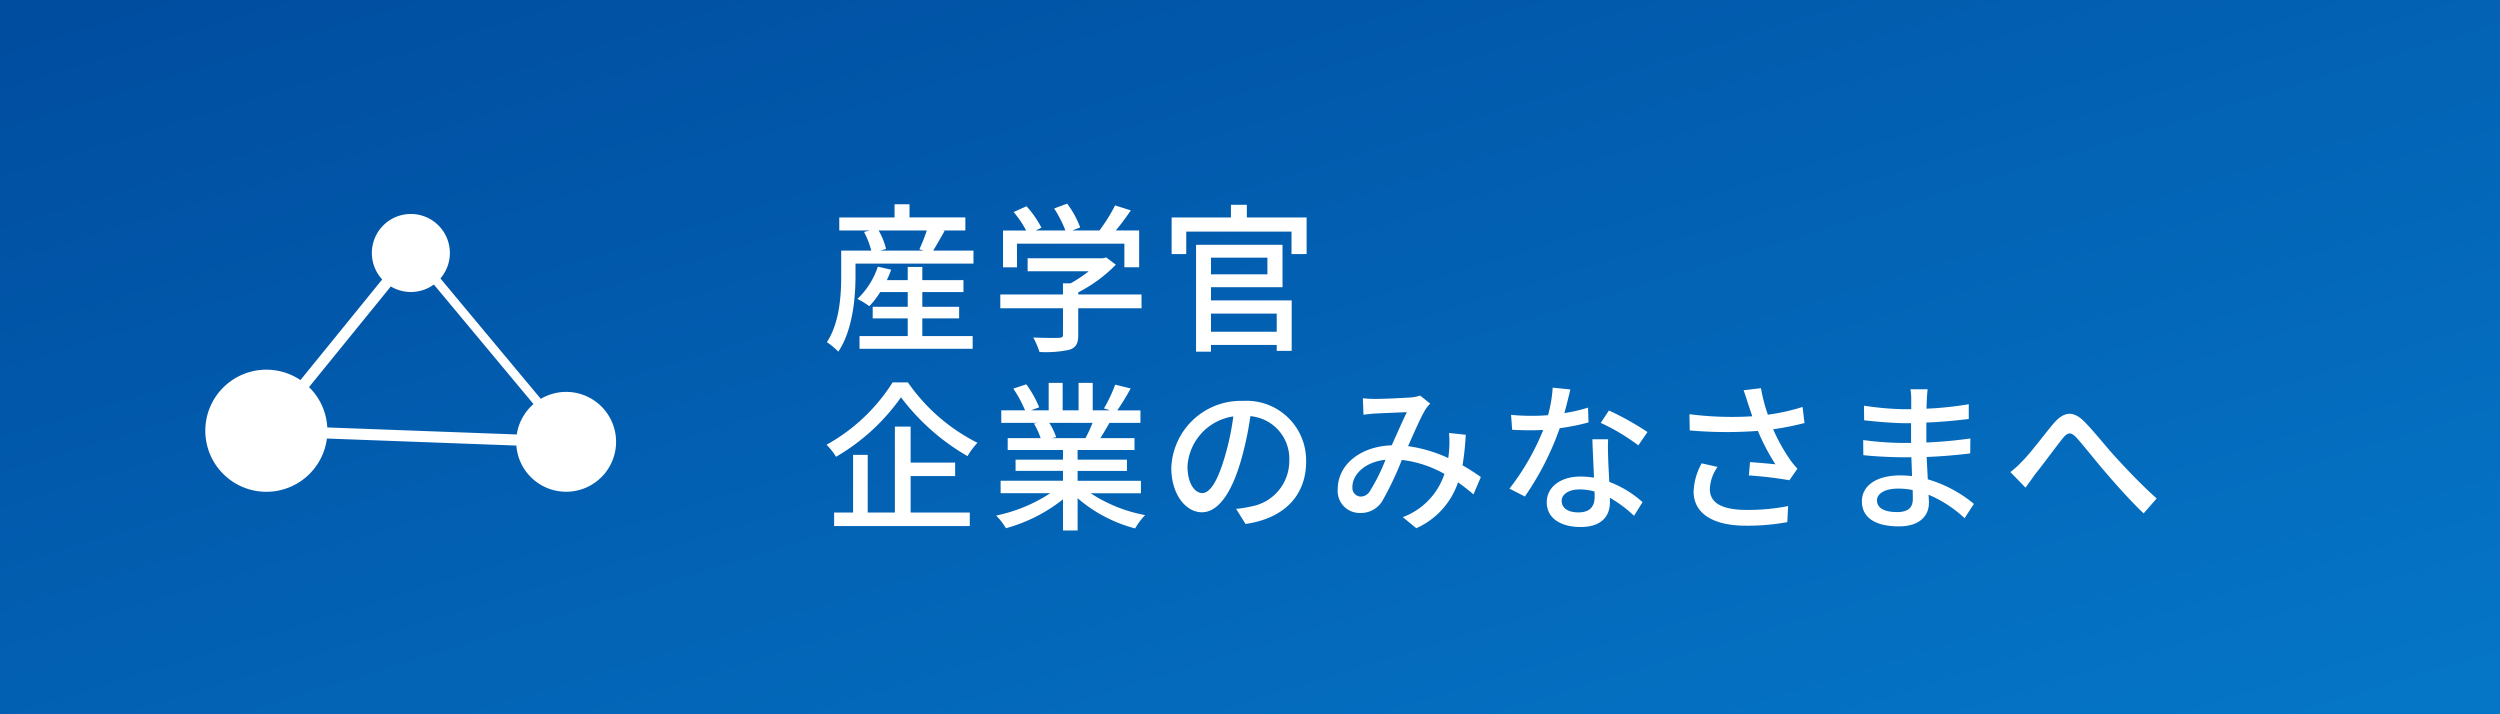
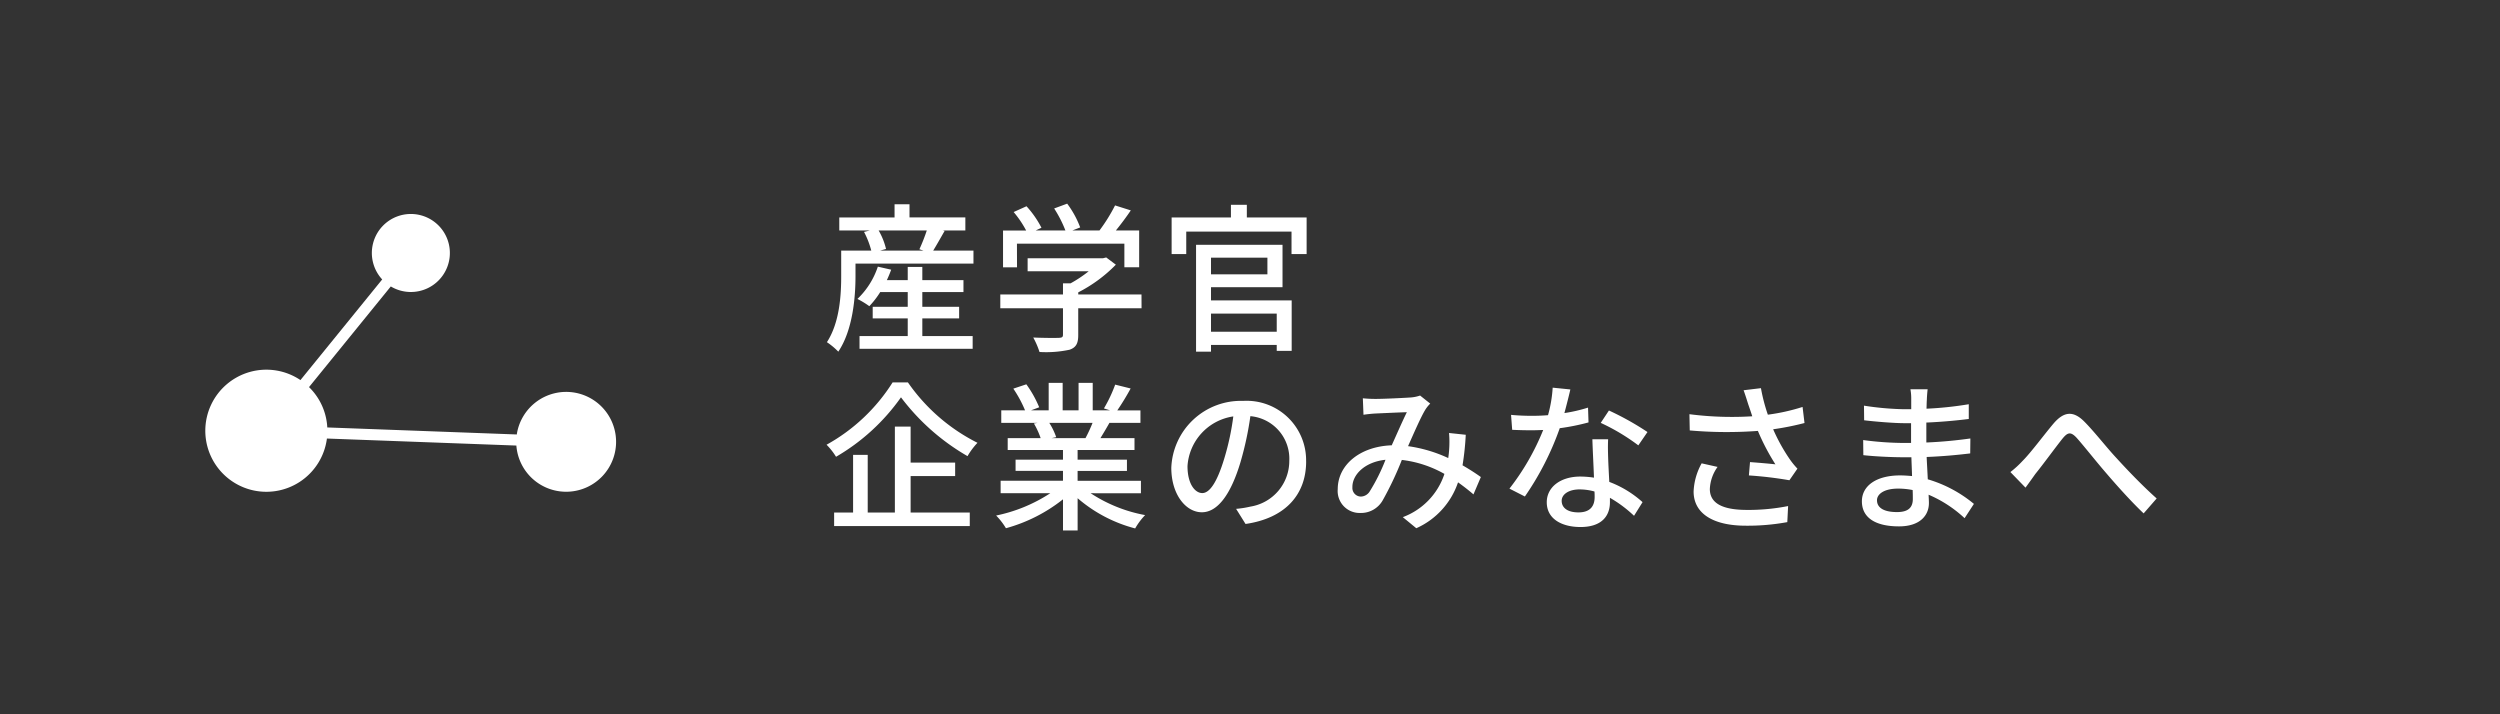
<svg xmlns="http://www.w3.org/2000/svg" width="280" height="80" viewBox="0 0 280 80">
  <rect x="0" y="0" width="280" height="80" fill="#333333" stroke="none" />
  <defs>
    <linearGradient id="linear-gradient" x1="0.014" y1="0.054" x2="0.989" y2="0.956" gradientUnits="objectBoundingBox">
      <stop offset="0" stop-color="#0575c6" />
      <stop offset="1" stop-color="#004da0" />
    </linearGradient>
  </defs>
  <g id="sidebar_appeal_industry_academia_government_company_ja" transform="translate(8903 7360)">
-     <path id="パス_759" data-name="パス 759" d="M0,0H280V80H0Z" transform="translate(-8623 -7280) rotate(180)" fill="url(#linear-gradient)" />
    <path id="パス_780" data-name="パス 780" d="M11.3-2.34h4.122v-1.3H11.3V-5.292h4.608V-6.624H11.3V-8.1H9.666v1.476H7.326c.18-.378.342-.774.486-1.17L6.318-8.136A8.838,8.838,0,0,1,4.032-4.518a9.709,9.709,0,0,1,1.332.81A9.648,9.648,0,0,0,6.588-5.292H9.666v1.656H5.742v1.3H9.666V-.36h-5.4V1.062H16.938V-.36H11.3Zm.5-9.846a20.526,20.526,0,0,1-.828,2.106l.45.144H6.588l.648-.18a7.638,7.638,0,0,0-.828-2.07Zm.72,2.25c.378-.612.828-1.422,1.278-2.2l-.234-.054h2.556v-1.458H9.864V-15.12H8.19v1.476H2v1.458h3.42l-.648.162a9.765,9.765,0,0,1,.81,2.088H2.214v2.844c0,2.124-.162,5.2-1.6,7.416A7.849,7.849,0,0,1,1.89,1.386C3.51-1.026,3.816-4.68,3.816-7.092V-8.478H17.028V-9.936Zm9.378-.774H33.93v2.646h1.656v-4.122h-2.61c.558-.684,1.152-1.476,1.674-2.25l-1.764-.558a18.916,18.916,0,0,1-1.746,2.808H28.1l.882-.342a10.671,10.671,0,0,0-1.458-2.664l-1.458.54a13.332,13.332,0,0,1,1.26,2.466h-3.33l.648-.306A11.046,11.046,0,0,0,22.968-14.9l-1.44.648a11.357,11.357,0,0,1,1.4,2.07H20.34v4.122h1.566Zm13.95,5.688H28.764v-.234a16.155,16.155,0,0,0,4.212-3.1l-1.08-.81-.36.09H23.094v1.458h6.84A14.24,14.24,0,0,1,27.9-6.264h-.846v1.242h-7.02v1.548h7.02V-.522c0,.27-.09.342-.45.36s-1.62.018-2.88-.036a9.005,9.005,0,0,1,.7,1.62,12.511,12.511,0,0,0,3.366-.252c.738-.252.972-.72.972-1.638V-3.474h7.092ZM50.994-2.88V-.846H43.632V-2.88ZM49.95-9.144v1.872H43.632V-9.144ZM43.632-5.832h8.01v-4.752H41.958V1.386h1.674V.63h7.362V1.3h1.674V-4.356H43.632Zm4.014-7.812v-1.422H45.864v1.422H39.222v4.1H40.86v-2.52H52.65v2.52h1.692v-4.1ZM7.974,4.826a20.443,20.443,0,0,1-7.4,6.984,7.282,7.282,0,0,1,1.062,1.35A23.066,23.066,0,0,0,8.91,6.5a24.869,24.869,0,0,0,7.452,6.588,8.074,8.074,0,0,1,1.116-1.494A20.869,20.869,0,0,1,9.684,4.826ZM9.99,15.32h4.986V13.808H9.99V9.776H8.226v9.63H5.184V12.944H3.546v6.462H1.422v1.512H16.614V19.406H9.99ZM30.366,9.362a16.8,16.8,0,0,1-.792,1.71h-3.8l.522-.108a7.573,7.573,0,0,0-.774-1.6Zm5.418,7.884v-1.4H28.692v-1.1h5.526v-1.26H28.692V12.4h6.372V11.072H31.248c.306-.5.666-1.1,1.008-1.71H35.73v-1.4H33.138A28.163,28.163,0,0,0,34.632,5.51L32.9,5.078a15.689,15.689,0,0,1-1.26,2.664l.684.216H30.384V4.88H28.8V7.958H27.018V4.88H25.452V7.958h-1.98l.918-.342a12.511,12.511,0,0,0-1.44-2.574l-1.458.486a13.5,13.5,0,0,1,1.314,2.43H20.142v1.4h4.086l-.432.072a8.917,8.917,0,0,1,.756,1.638h-3.69V12.4h6.192v1.08h-5.31v1.26h5.31v1.1H20.07v1.4h5.562a17.464,17.464,0,0,1-6.066,2.5,7.512,7.512,0,0,1,1.1,1.422,17.879,17.879,0,0,0,6.39-3.24v3.492h1.638V17.8a16.057,16.057,0,0,0,6.444,3.384,7.517,7.517,0,0,1,1.116-1.494,16.53,16.53,0,0,1-6.1-2.448Zm18.5-3.564A6.663,6.663,0,0,0,47.232,6.9a7.8,7.8,0,0,0-8.046,7.488c0,3.006,1.638,4.986,3.42,4.986s3.276-2.034,4.356-5.706a35.842,35.842,0,0,0,1.08-5.058A4.786,4.786,0,0,1,52.4,13.628a5.177,5.177,0,0,1-4.356,5.112,11.125,11.125,0,0,1-1.6.252L47.5,20.684C51.876,20.054,54.288,17.462,54.288,13.682ZM41,14.2a6.017,6.017,0,0,1,5.13-5.562,28.657,28.657,0,0,1-.99,4.644c-.828,2.772-1.674,3.942-2.484,3.942C41.886,17.228,41,16.274,41,14.2Zm19.638-7.6.072,1.854c.45-.072,1.026-.126,1.4-.144.81-.036,2.736-.126,3.456-.144-.486.99-1.1,2.394-1.692,3.708-3.564.126-6.048,2.2-6.048,4.914a2.459,2.459,0,0,0,2.52,2.664,2.793,2.793,0,0,0,2.5-1.386,36.444,36.444,0,0,0,2.16-4.554,12.641,12.641,0,0,1,4.77,1.566,7.742,7.742,0,0,1-4.662,4.842l1.512,1.242A8.648,8.648,0,0,0,71.3,16.022q.945.675,1.728,1.35l.828-1.944c-.558-.4-1.242-.846-2.052-1.314a30.283,30.283,0,0,0,.36-3.42l-1.872-.2a11.646,11.646,0,0,1,.018,1.782q-.027.486-.108,1.026a15.809,15.809,0,0,0-4.5-1.332c.72-1.62,1.458-3.312,1.944-4.1a3.654,3.654,0,0,1,.54-.666L67.05,6.3a4.1,4.1,0,0,1-1.044.216c-.792.054-2.97.162-3.942.162A13.662,13.662,0,0,1,60.642,6.608Zm-1.17,9.936c0-1.35,1.35-2.79,3.708-3.042a21.164,21.164,0,0,1-1.746,3.51,1.208,1.208,0,0,1-1.008.612A.964.964,0,0,1,59.472,16.544ZM83.88,5.618l-1.98-.2A14.691,14.691,0,0,1,81.378,8.5c-.63.054-1.26.072-1.854.072-.72,0-1.584-.036-2.286-.108l.126,1.674c.72.036,1.476.054,2.16.054.432,0,.864-.018,1.314-.036a27.032,27.032,0,0,1-3.78,6.57l1.728.882a32.205,32.205,0,0,0,3.906-7.65,24.162,24.162,0,0,0,3.222-.648L85.86,7.652a17.211,17.211,0,0,1-2.646.612C83.484,7.256,83.736,6.248,83.88,5.618Zm-.972,12.474c0-.738.81-1.278,2-1.278a6.267,6.267,0,0,1,1.674.234c.018.234.018.45.018.612,0,.972-.45,1.728-1.818,1.728C83.556,19.388,82.908,18.866,82.908,18.092Zm5.2-6.894H86.346c.036,1.188.126,2.88.18,4.3A10.32,10.32,0,0,0,85,15.374c-2.232,0-3.762,1.188-3.762,2.88,0,1.872,1.692,2.772,3.78,2.772,2.376,0,3.294-1.242,3.294-2.772v-.5a14.047,14.047,0,0,1,2.7,2.016l.954-1.53a11.729,11.729,0,0,0-3.726-2.268c-.054-1.026-.108-2.07-.126-2.664C88.092,12.584,88.074,11.954,88.11,11.2Zm3.384.684,1.026-1.494A31.863,31.863,0,0,0,88.2,7.976l-.918,1.386A22.888,22.888,0,0,1,91.494,11.882Zm12.294-4.644c.126.36.288.828.468,1.386a37.138,37.138,0,0,1-7.038-.234l.036,1.818a47.333,47.333,0,0,0,7.632.054,24.77,24.77,0,0,0,1.962,3.744c-.612-.072-1.89-.18-2.844-.252l-.126,1.494a43.165,43.165,0,0,1,4.536.54l.9-1.3a8.527,8.527,0,0,1-.864-1.062,20.057,20.057,0,0,1-1.854-3.348,31.023,31.023,0,0,0,3.51-.7l-.216-1.8A22.24,22.24,0,0,1,106,8.444a19.576,19.576,0,0,1-.774-2.97l-1.944.234C103.482,6.248,103.662,6.842,103.788,7.238Zm-3.42,7.056-1.782-.4a7.065,7.065,0,0,0-.9,3.15c0,2.5,2.232,3.816,5.76,3.834a24.585,24.585,0,0,0,4.734-.4l.09-1.8a22.761,22.761,0,0,1-4.716.432c-2.592-.018-4.05-.72-4.05-2.34A4.555,4.555,0,0,1,100.368,14.294Zm17.856,3.744c0-.72.828-1.314,2.358-1.314a8.154,8.154,0,0,1,1.638.162c.018.4.018.756.018,1.008,0,1.152-.774,1.458-1.782,1.458C118.908,19.352,118.224,18.812,118.224,18.038ZM123.894,5.6h-1.926a5.906,5.906,0,0,1,.09,1.134v1.1h-.774a32.613,32.613,0,0,1-4.518-.4l.018,1.638c1.17.144,3.33.324,4.518.324h.738v2.214h-.918a35.19,35.19,0,0,1-4.446-.324l.018,1.692c1.242.144,3.24.234,4.392.234h.99c.018.666.054,1.4.072,2.106-.432-.036-.864-.072-1.332-.072-2.682,0-4.284,1.17-4.284,2.9,0,1.8,1.458,2.808,4.158,2.808,2.358,0,3.348-1.242,3.348-2.61,0-.252-.018-.558-.036-.936a13.84,13.84,0,0,1,4.032,2.628l1.044-1.6a14.453,14.453,0,0,0-5.166-2.754c-.036-.81-.09-1.674-.126-2.5,1.728-.072,3.222-.2,4.878-.4l.018-1.674c-1.566.216-3.15.378-4.932.45V9.326c1.746-.072,3.42-.234,4.752-.4V7.274a39.55,39.55,0,0,1-4.734.5c.018-.4.018-.738.036-.954C123.822,6.32,123.858,5.924,123.894,5.6Zm9.27,9.27,1.692,1.746c.306-.414.72-.99,1.1-1.53.864-1.062,2.25-2.97,3.042-3.96.576-.7.918-.828,1.62-.054.846.954,2.2,2.682,3.348,4,1.188,1.386,2.79,3.168,4.122,4.428l1.458-1.674c-1.656-1.476-3.348-3.258-4.464-4.482-1.116-1.188-2.52-3.006-3.654-4.14-1.242-1.242-2.286-1.1-3.42.216-1.1,1.3-2.538,3.258-3.456,4.176A11.076,11.076,0,0,1,133.164,14.87Z" transform="translate(-8811 -7322)" fill="#fff" />
    <g id="グループ_728" data-name="グループ 728" transform="translate(136 1013.541)">
      <g id="グループ_307" data-name="グループ 307" transform="translate(-10431 -8655.5)">
        <path id="noun-access-2427216" d="M44.155,38.642a5.6,5.6,0,0,0-5.526,4.768l-21.222-.786a6.812,6.812,0,0,0-2.047-4.518l9.16-11.274a4.369,4.369,0,1,0-.964-.784L14.4,37.319a6.838,6.838,0,1,0,2.965,6.547l21.218.786a5.592,5.592,0,1,0,5.574-6.01Z" transform="translate(1411.25 287.209)" fill="#fff" />
-         <path id="パス_458" data-name="パス 458" d="M-13978.344-9689.276l16.854,20.217" transform="translate(15417 10000)" fill="none" stroke="#fff" stroke-width="1" />
      </g>
    </g>
  </g>
</svg>